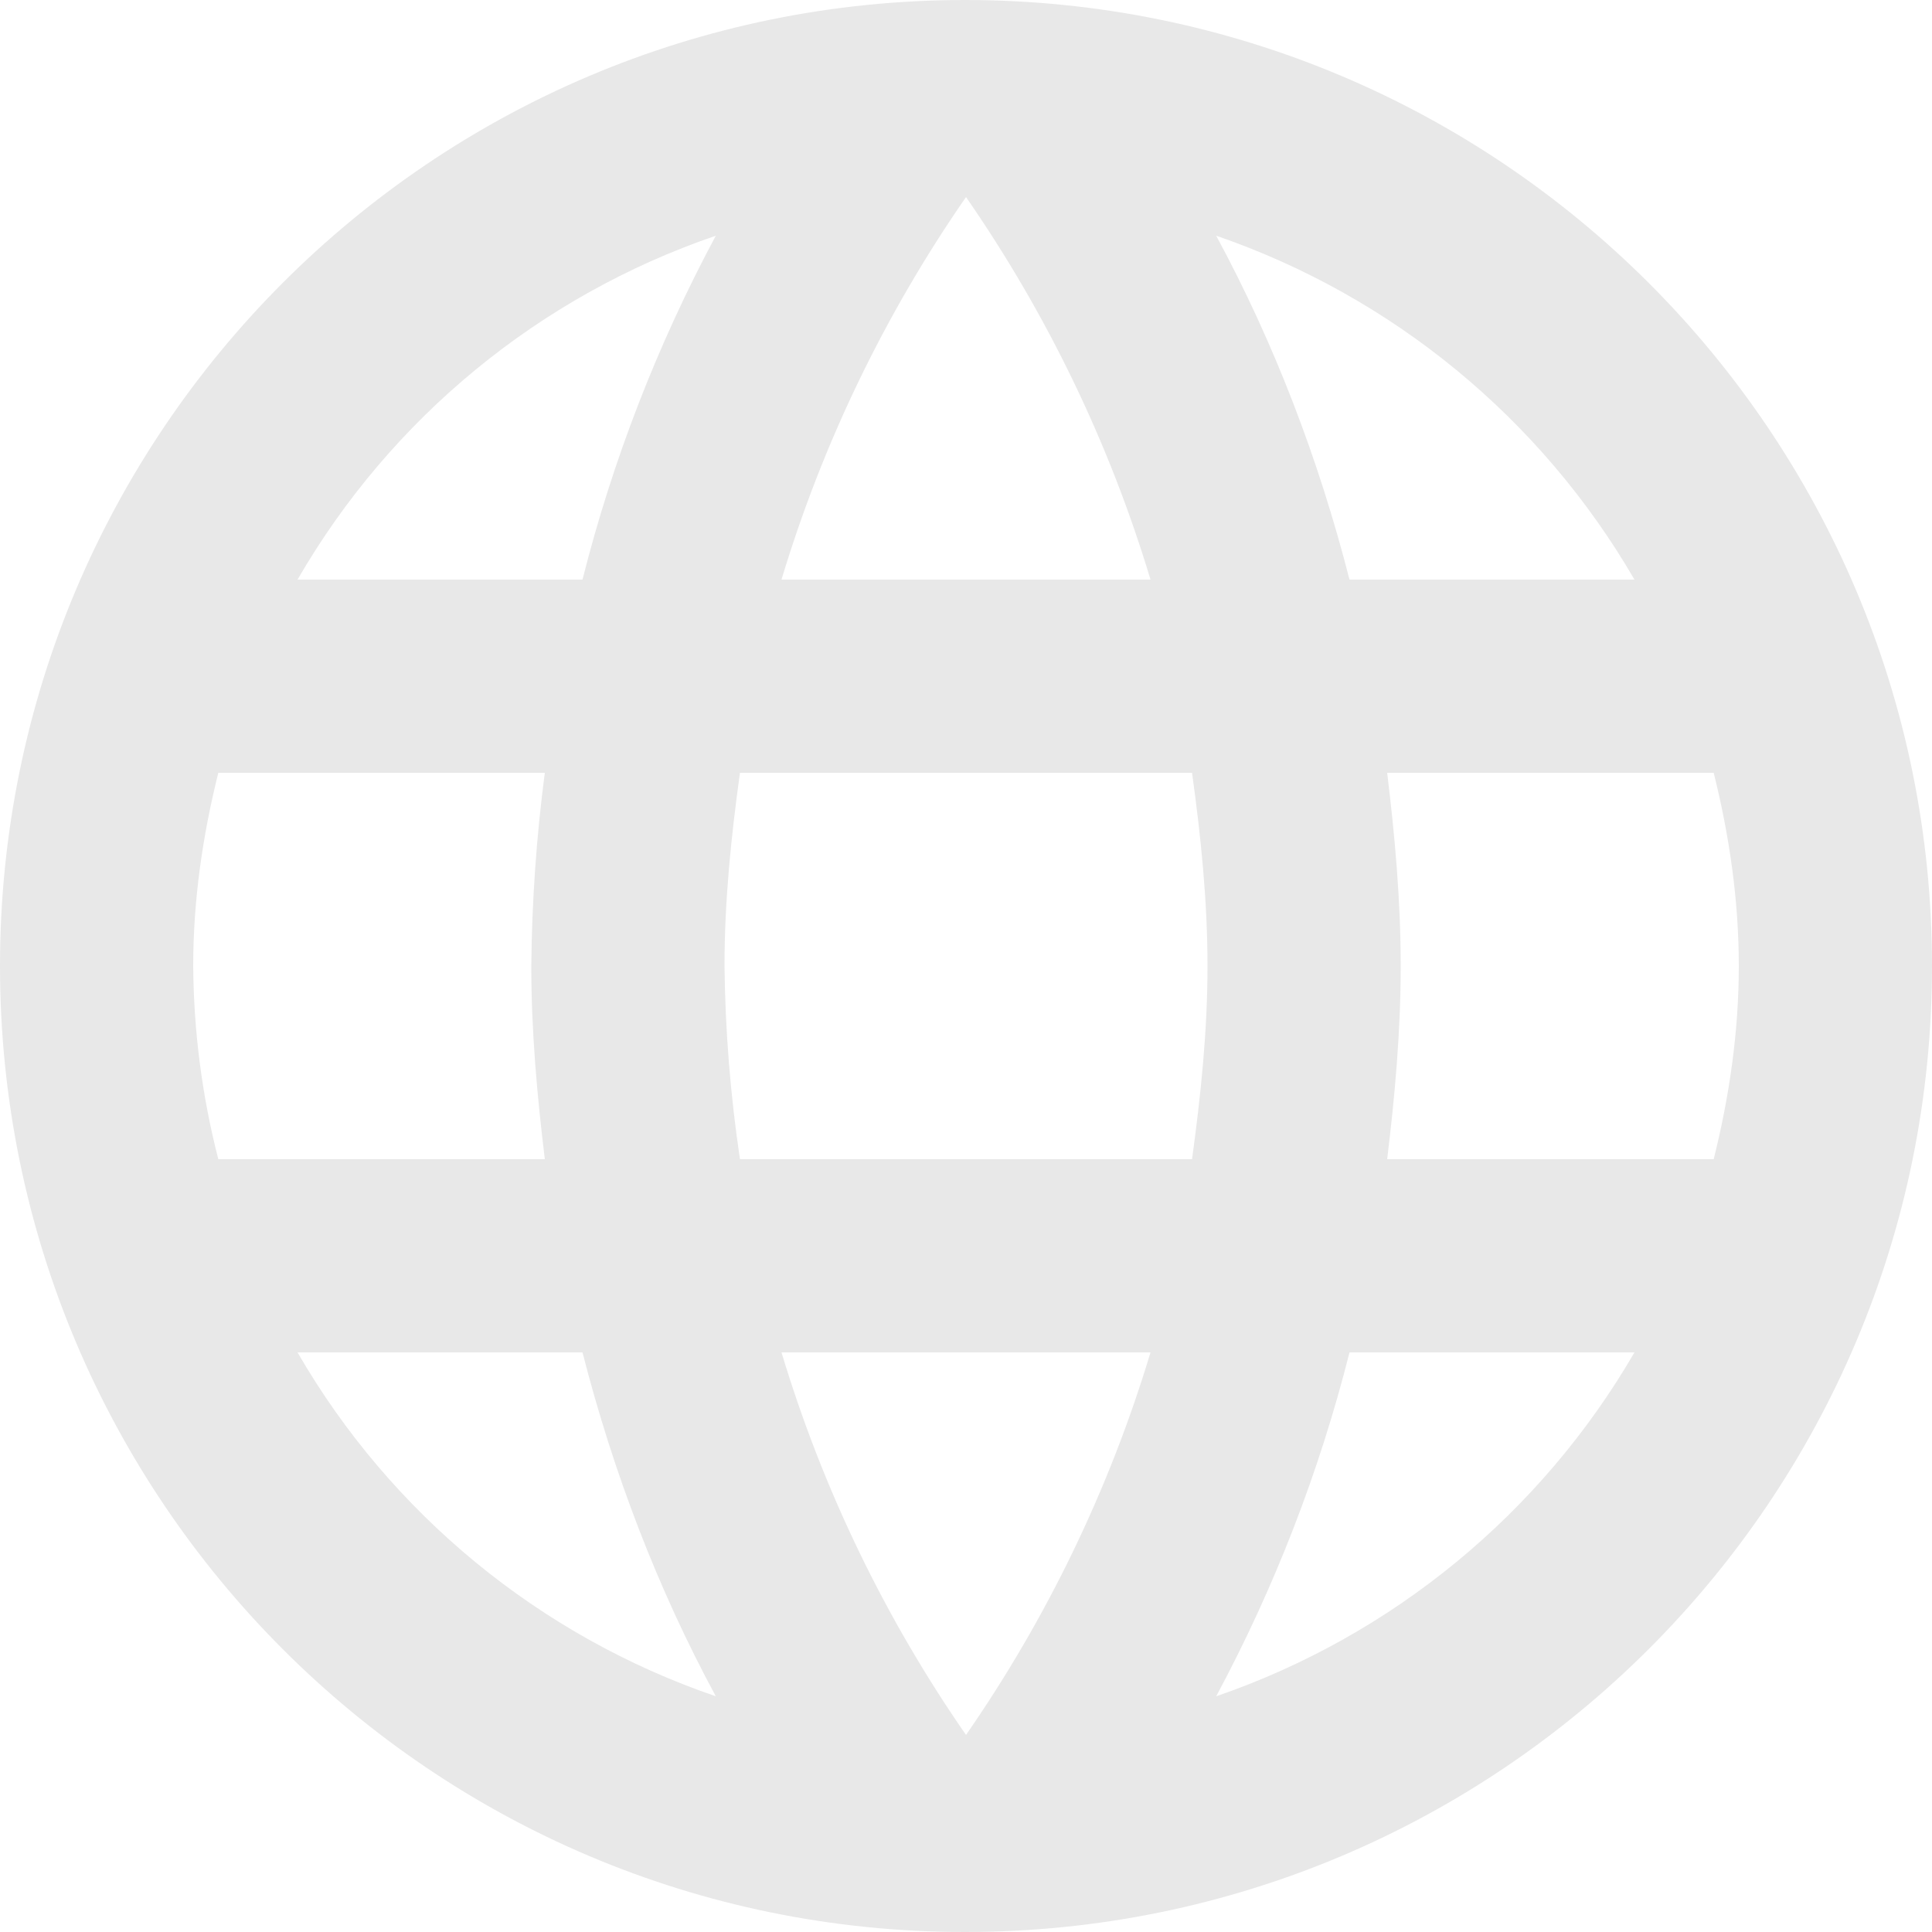
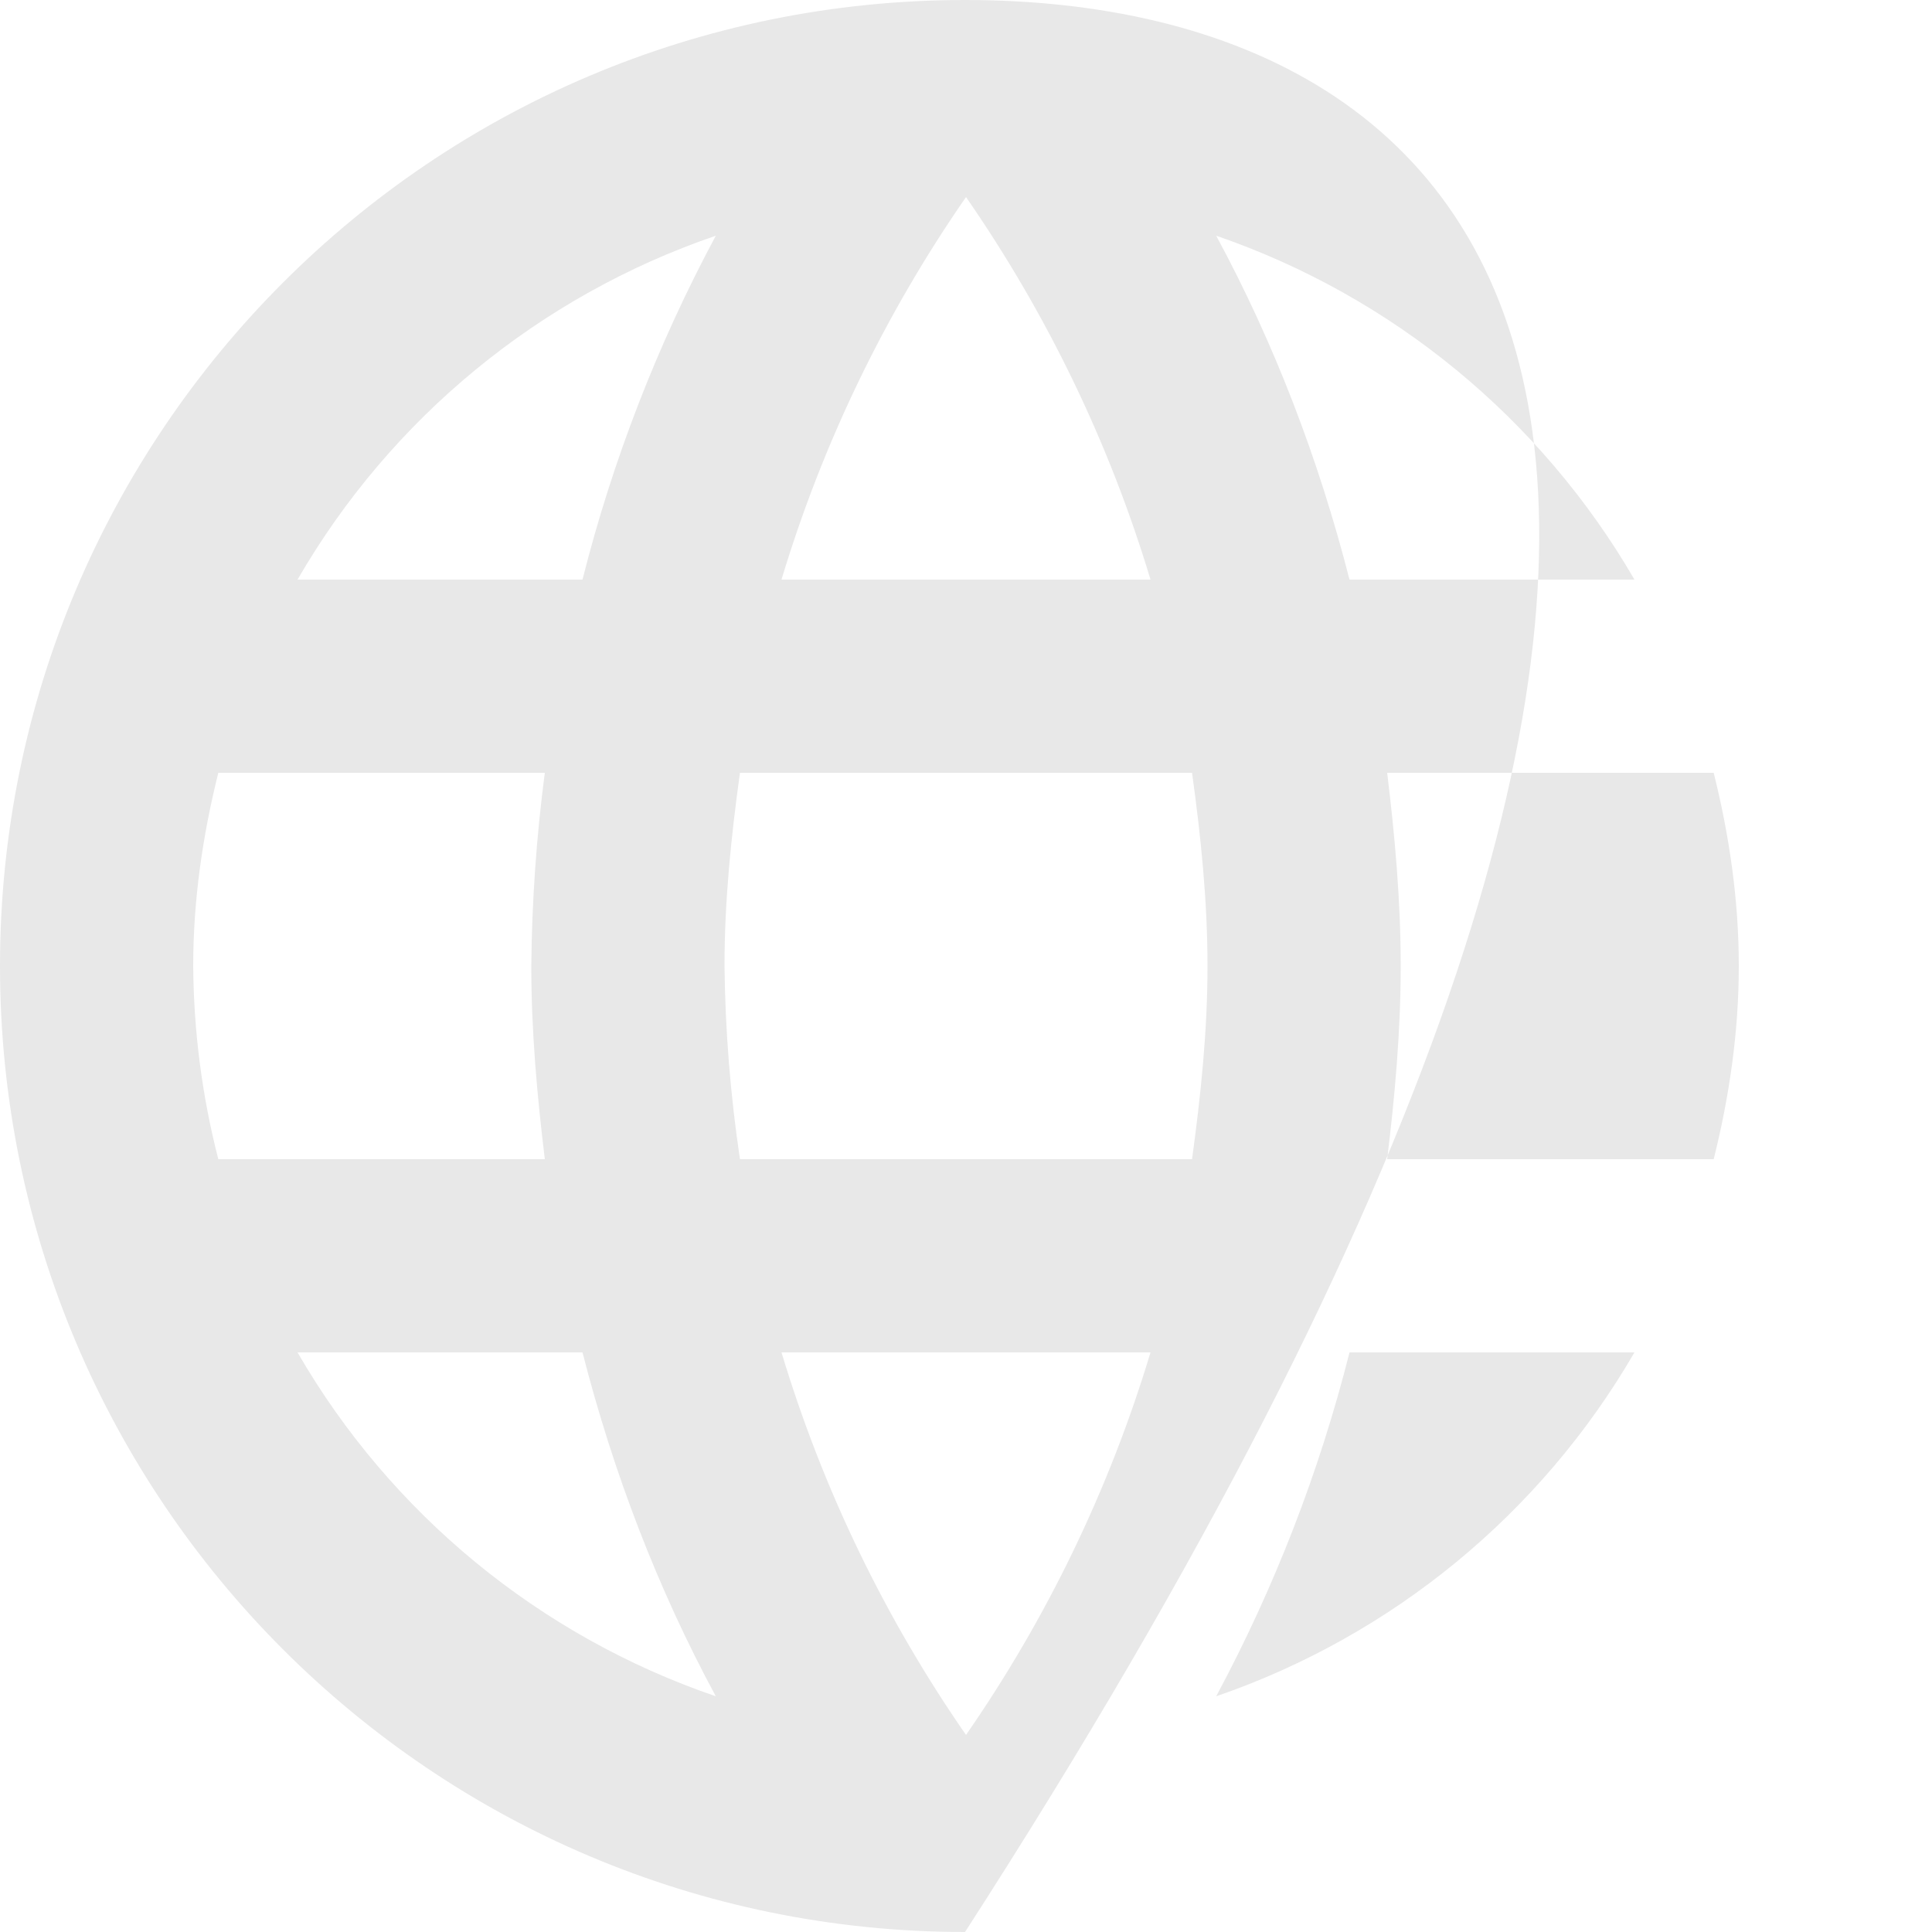
<svg xmlns="http://www.w3.org/2000/svg" width="16" height="16" viewBox="0 0 16 16" fill="none">
-   <path d="M7.992 0C3.576 0 0 3.584 0 8C0 12.416 3.576 16 7.992 16C12.416 16 16 12.416 16 8C16 3.584 12.416 0 7.992 0ZM13.536 4.8H11.176C10.92 3.8 10.552 2.84 10.072 1.952C11.531 2.454 12.761 3.465 13.536 4.8ZM8 1.632C8.672 2.602 9.188 3.671 9.528 4.8H6.472C6.812 3.671 7.328 2.602 8 1.632ZM1.808 9.6C1.673 9.077 1.604 8.54 1.6 8C1.6 7.448 1.68 6.912 1.808 6.4H4.512C4.442 6.931 4.405 7.465 4.4 8C4.4 8.544 4.448 9.072 4.512 9.6H1.808ZM2.464 11.2H4.824C5.08 12.2 5.448 13.16 5.928 14.048C4.467 13.548 3.237 12.537 2.464 11.2ZM4.824 4.8H2.464C3.237 3.463 4.467 2.452 5.928 1.952C5.445 2.853 5.074 3.809 4.824 4.8ZM8 14.368C7.328 13.399 6.812 12.329 6.472 11.2H9.528C9.188 12.329 8.672 13.399 8 14.368ZM9.872 9.6H6.128C6.049 9.07 6.006 8.536 6 8C6 7.456 6.056 6.92 6.128 6.4H9.872C9.944 6.92 10 7.456 10 8C10 8.544 9.944 9.072 9.872 9.6ZM10.072 14.048C10.555 13.147 10.926 12.191 11.176 11.2H13.536C12.761 12.535 11.531 13.546 10.072 14.048ZM11.488 9.6C11.552 9.072 11.6 8.544 11.6 8C11.6 7.456 11.552 6.928 11.488 6.4H14.192C14.32 6.912 14.4 7.448 14.4 8C14.4 8.552 14.32 9.088 14.192 9.6H11.488Z" fill="#E8E8E8" />
+   <path d="M7.992 0C3.576 0 0 3.584 0 8C0 12.416 3.576 16 7.992 16C16 3.584 12.416 0 7.992 0ZM13.536 4.8H11.176C10.92 3.8 10.552 2.84 10.072 1.952C11.531 2.454 12.761 3.465 13.536 4.8ZM8 1.632C8.672 2.602 9.188 3.671 9.528 4.8H6.472C6.812 3.671 7.328 2.602 8 1.632ZM1.808 9.6C1.673 9.077 1.604 8.54 1.6 8C1.6 7.448 1.68 6.912 1.808 6.4H4.512C4.442 6.931 4.405 7.465 4.4 8C4.4 8.544 4.448 9.072 4.512 9.6H1.808ZM2.464 11.2H4.824C5.08 12.2 5.448 13.16 5.928 14.048C4.467 13.548 3.237 12.537 2.464 11.2ZM4.824 4.8H2.464C3.237 3.463 4.467 2.452 5.928 1.952C5.445 2.853 5.074 3.809 4.824 4.8ZM8 14.368C7.328 13.399 6.812 12.329 6.472 11.2H9.528C9.188 12.329 8.672 13.399 8 14.368ZM9.872 9.6H6.128C6.049 9.07 6.006 8.536 6 8C6 7.456 6.056 6.92 6.128 6.4H9.872C9.944 6.92 10 7.456 10 8C10 8.544 9.944 9.072 9.872 9.6ZM10.072 14.048C10.555 13.147 10.926 12.191 11.176 11.2H13.536C12.761 12.535 11.531 13.546 10.072 14.048ZM11.488 9.6C11.552 9.072 11.6 8.544 11.6 8C11.6 7.456 11.552 6.928 11.488 6.4H14.192C14.32 6.912 14.4 7.448 14.4 8C14.4 8.552 14.32 9.088 14.192 9.6H11.488Z" fill="#E8E8E8" />
</svg>